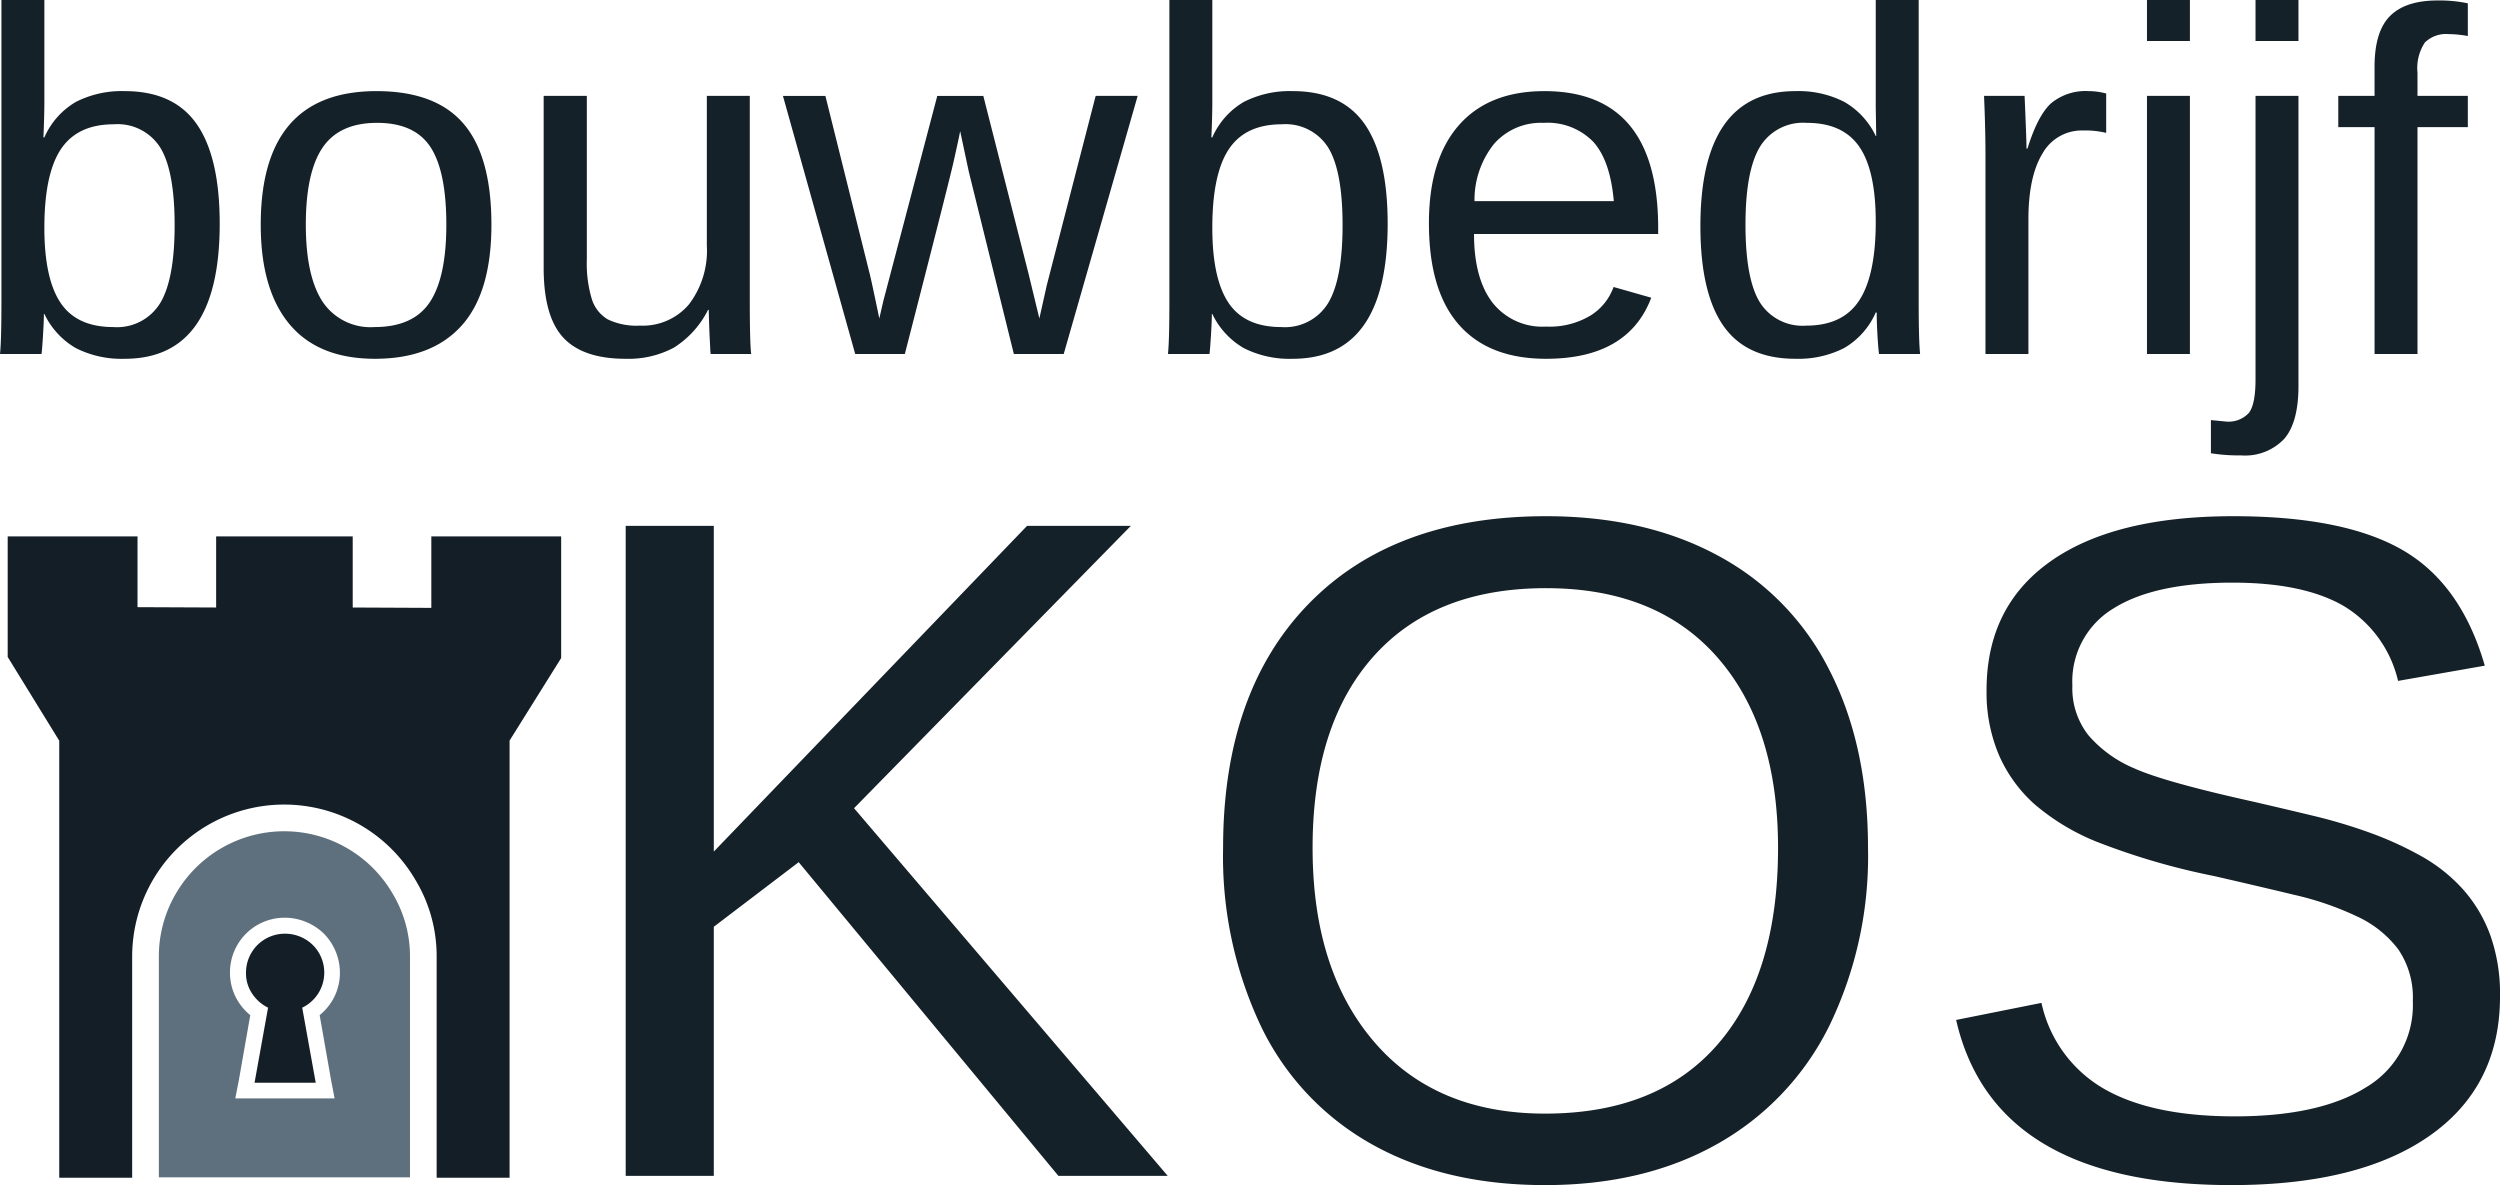
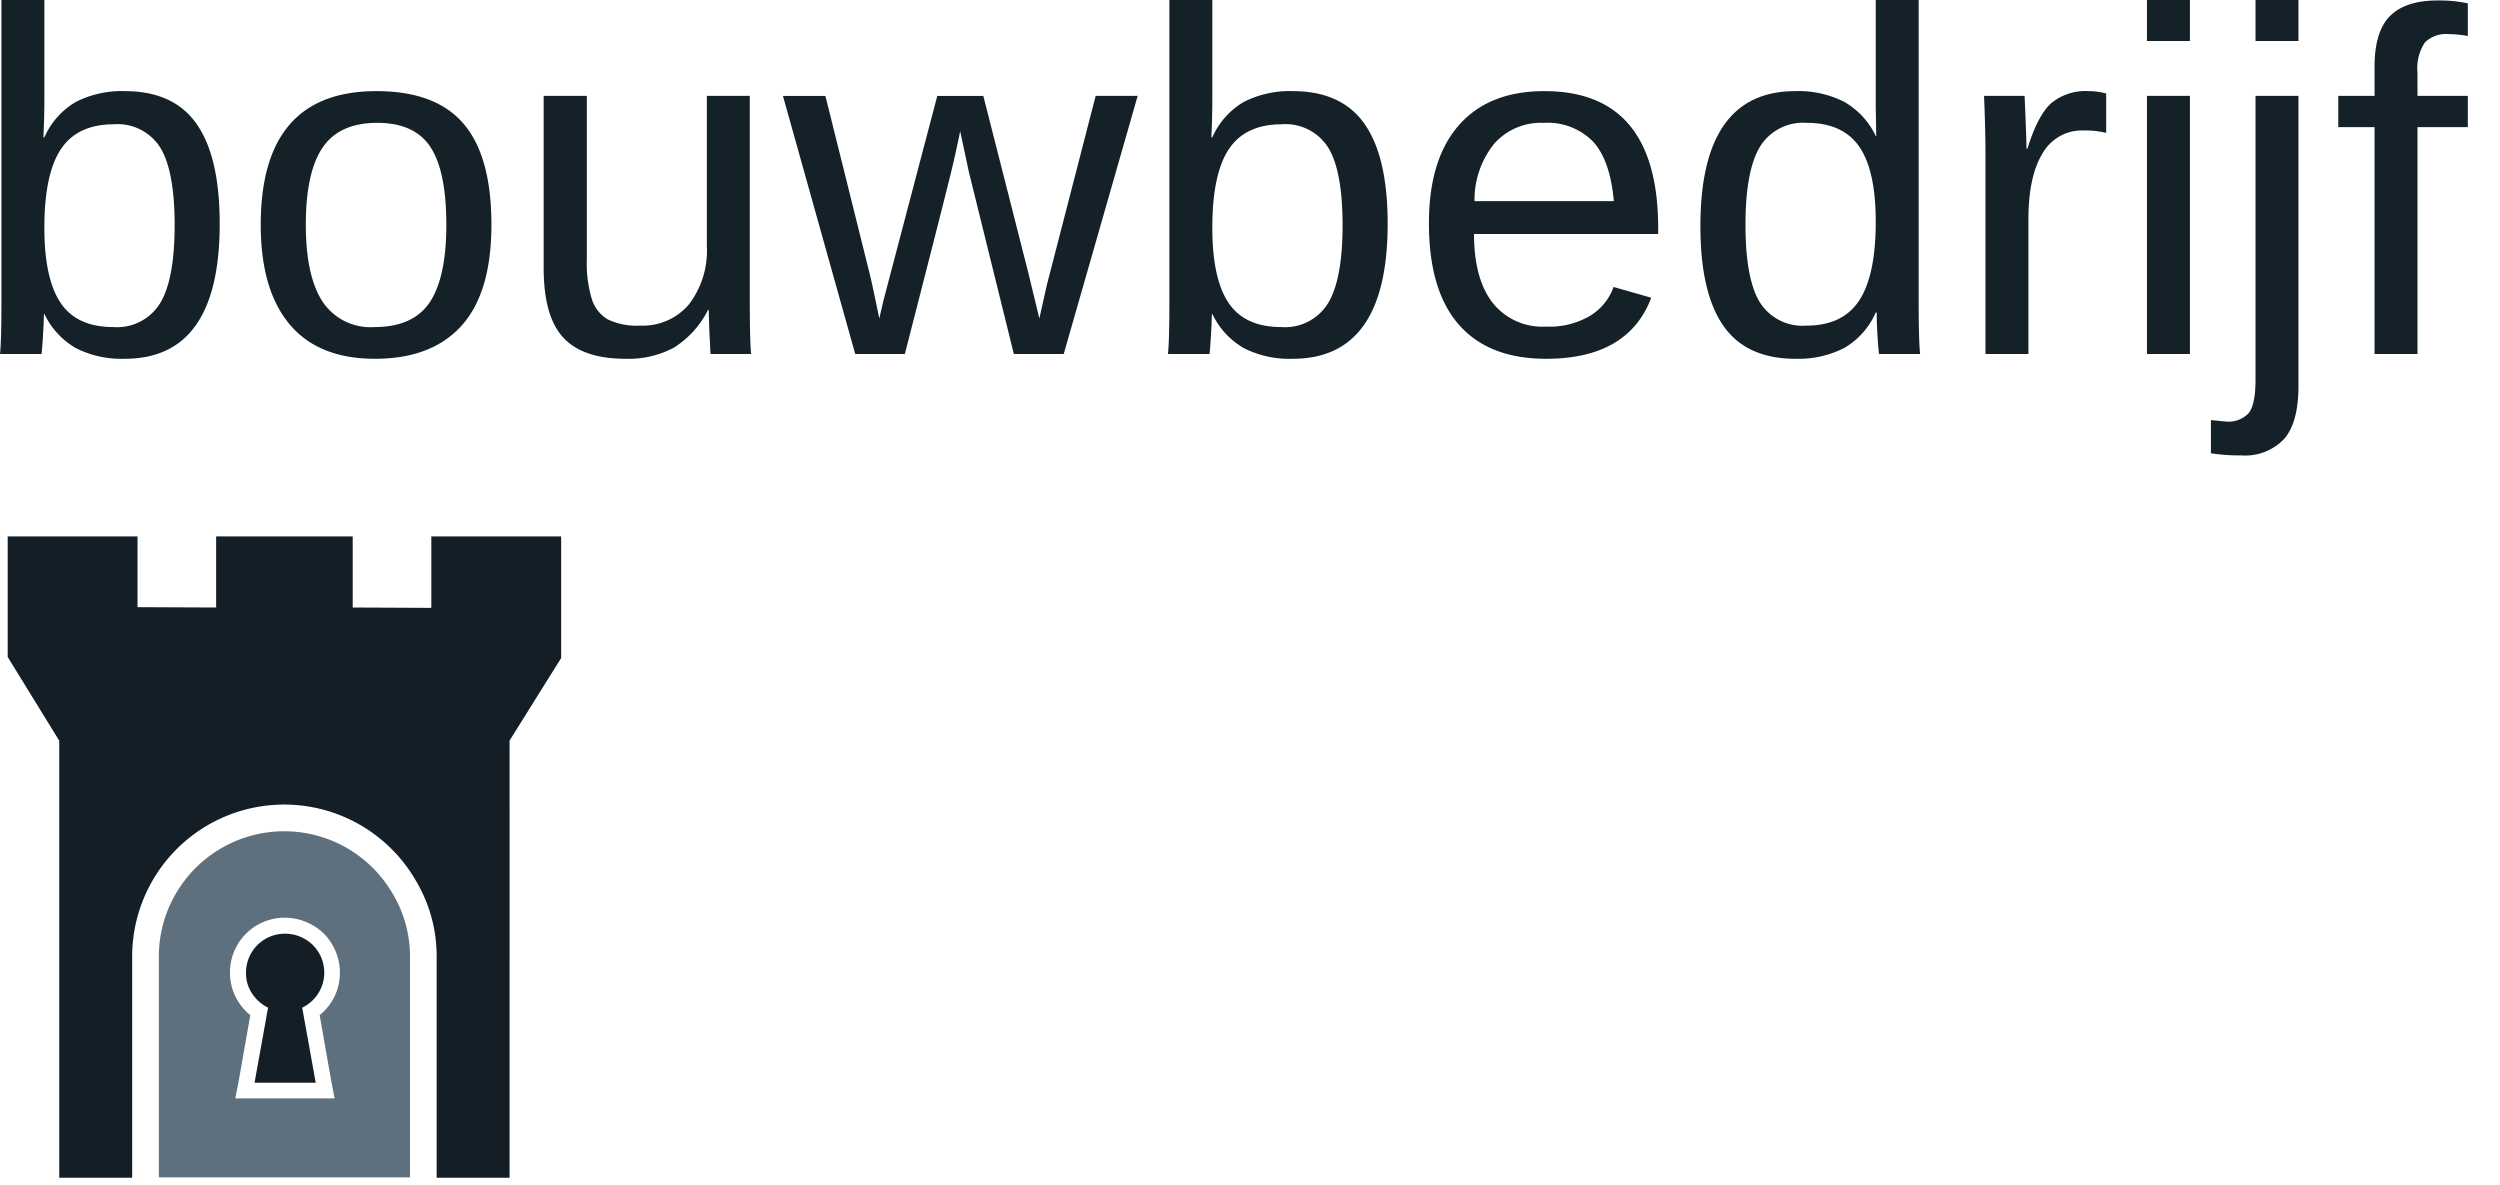
<svg xmlns="http://www.w3.org/2000/svg" viewBox="0 0 288.306 136.669">
  <defs>
    <style>      .cls-1 {        fill: #141e26;      }      .cls-1, .cls-2 {        fill-rule: evenodd;      }      .cls-2 {        fill: #5e707d;      }      .cls-3 {        fill: #152128;      }    </style>
  </defs>
  <g id="Laag_2" data-name="Laag 2">
    <g id="Laag_1-2" data-name="Laag 1">
      <g>
        <path class="cls-1" d="M49.742,61.855v8.246l-9.066-.042V61.855H24.926v8.204l-9.067-.04V61.855H.887V75.762l5.91,9.601h.035v50.453h8.41V110.344a17.53,17.53,0,0,1,32.696-8.821,16.97,16.97,0,0,1,2.417,8.821V135.816h8.411V85.402l5.949-9.515V61.855H49.742" />
        <path class="cls-2" d="M38.176,124.535l.41,2.133H27.137l.414-2.133,1.312-7.465a6.427,6.427,0,0,1-1.726-2.176,6.227,6.227,0,0,1-.614-2.746,6.303,6.303,0,0,1,6.321-6.316,6.5,6.5,0,0,1,4.511,1.844,6.423,6.423,0,0,1,1.844,4.472,6.226,6.226,0,0,1-.613,2.746,6.406,6.406,0,0,1-1.723,2.176l1.313,7.465m9.105-14.191a14.043,14.043,0,0,0-2.011-7.305,14.459,14.459,0,0,0-24.981,0,14.319,14.319,0,0,0-1.969,7.305v25.429H47.281v-25.429" />
        <path class="cls-1" d="M32.883,107.676a4.481,4.481,0,0,0-4.512,4.511,4.13,4.13,0,0,0,.695,2.379,4.657,4.657,0,0,0,1.848,1.641l-1.559,8.656H36.41l-1.558-8.656a4.479,4.479,0,0,0,2.543-4.02,4.483,4.483,0,0,0-1.313-3.199,4.578,4.578,0,0,0-3.199-1.312" />
        <path class="cls-3" d="M22.682,14.306Q20.027,10.509,14.388,10.509a11.628,11.628,0,0,0-5.626,1.238A8.805,8.805,0,0,0,5.117,15.846h-.11q.11-2.421.11-4.209V0H.165V34.691q0,4.65-.165,6.135H4.787q.055-.275.165-2.022t.11-2.6H5.117a9.017,9.017,0,0,0,3.645,3.948,11.64,11.64,0,0,0,5.626,1.224q10.949,0,10.949-15.571,0-7.702-2.655-11.499ZM18.473,34.952a5.826,5.826,0,0,1-5.406,2.765q-4.209,0-6.08-2.792T5.117,26.273q0-6.217,1.912-9.078t6.094-2.861a5.808,5.808,0,0,1,5.365,2.696q1.651,2.696,1.651,8.941,0,6.218-1.664,8.982Zm34.98-20.688q-3.219-3.755-10.041-3.755-13.343,0-13.343,15.406,0,7.51,3.329,11.486t9.849,3.975q6.547,0,9.986-3.824t3.439-11.637q0-7.895-3.219-11.651ZM49.56,34.856q-1.913,2.861-6.369,2.861A6.639,6.639,0,0,1,37.18,34.76q-1.912-2.957-1.912-8.845,0-6.052,1.939-8.9t6.286-2.847q4.319,0,6.149,2.792t1.83,8.955q0,6.08-1.912,8.941ZM62.696,11.059V30.894q0,5.612,2.27,8.047t7.167,2.435a11.103,11.103,0,0,0,5.571-1.279,10.897,10.897,0,0,0,3.948-4.36h.083q.055,2.174.096,2.957t.069,1.389a7.091,7.091,0,0,0,.055.743h4.677q-.165-1.155-.165-6.355V11.059H81.514V28.308A10.229,10.229,0,0,1,79.45,35.103a6.984,6.984,0,0,1-5.64,2.448,7.696,7.696,0,0,1-3.714-.715,4.149,4.149,0,0,1-1.843-2.338,14.172,14.172,0,0,1-.578-4.567V11.059Zm68.501,0h-4.842l-5.64,21.843-.853,3.824L118.598,31.5l-5.199-20.44h-5.31l-6.217,23.631-.468,2.036q-.99-4.787-1.183-5.447l-5.034-20.22H90.29l8.336,29.766h5.722q5.089-19.808,5.612-22.132t.77-3.563l.99,4.649,5.2,21.046h5.75l8.528-29.766Zm26.176,3.246q-2.655-3.796-8.294-3.796a11.628,11.628,0,0,0-5.626,1.238,8.805,8.805,0,0,0-3.645,4.099h-.11q.11-2.421.11-4.209V0h-4.952V34.691q0,4.65-.165,6.135h4.787q.055-.275.165-2.022t.11-2.6h.055a9.017,9.017,0,0,0,3.645,3.948,11.64,11.64,0,0,0,5.626,1.224q10.949,0,10.949-15.571,0-7.702-2.655-11.499Zm-4.209,20.647a5.826,5.826,0,0,1-5.406,2.765q-4.209,0-6.08-2.792t-1.871-8.652q0-6.217,1.912-9.078t6.094-2.861a5.808,5.808,0,0,1,5.365,2.696q1.651,2.696,1.651,8.941,0,6.218-1.664,8.982Zm38.061-7.964v-.66q0-15.818-13.123-15.819-6.41,0-9.863,3.934T164.788,25.75q0,7.758,3.453,11.692t10.055,3.934q9.463,0,12.132-7.043l-4.347-1.238a6.434,6.434,0,0,1-2.627,3.274,9.161,9.161,0,0,1-5.158,1.293,7.304,7.304,0,0,1-6.19-2.779q-2.119-2.778-2.118-7.896Zm-21.183-3.796a10.359,10.359,0,0,1,2.27-6.616,7.194,7.194,0,0,1,5.708-2.407,7.34,7.34,0,0,1,5.695,2.16q1.981,2.16,2.393,6.864Zm46.383,12.847q0,1.155.096,2.751t.179,2.036h4.732q-.165-1.486-.165-6.135V0H216.315V12.352l.055,3.329h-.055a8.953,8.953,0,0,0-3.631-3.934,11.612,11.612,0,0,0-5.64-1.238q-10.95,0-10.949,15.571,0,7.703,2.655,11.499t8.294,3.796a11.629,11.629,0,0,0,5.626-1.238,8.806,8.806,0,0,0,3.645-4.099ZM202.959,16.933a5.825,5.825,0,0,1,5.406-2.765q4.154,0,6.052,2.751t1.898,8.666q0,6.135-1.898,9.051T208.31,37.552a5.807,5.807,0,0,1-5.365-2.696q-1.651-2.696-1.651-8.941,0-6.217,1.664-8.982Zm30.963,23.893V25.31q0-4.952,1.623-7.607a5.196,5.196,0,0,1,4.704-2.655,10.216,10.216,0,0,1,2.641.275V10.784a7.687,7.687,0,0,0-2.008-.275,6.225,6.225,0,0,0-4.347,1.403q-1.541,1.403-2.724,5.227h-.11q0-1.018-.22-6.08h-4.677q.165,3.796.165,6.933V40.826ZM252.546,4.732V0h-4.952V4.732Zm0,36.094V11.059h-4.952V40.826ZM265.064,4.732V0h-4.952V4.732Zm0,6.327h-4.952v32.71q0,2.861-.77,3.852a3.189,3.189,0,0,1-2.668.99l-1.706-.165V52.27a20.309,20.309,0,0,0,3.494.247,6.21,6.21,0,0,0,4.952-1.898q1.651-1.898,1.651-6.107V11.059Zm19.532,3.604V11.059h-5.805V8.391a5.366,5.366,0,0,1,.853-3.494,3.503,3.503,0,0,1,2.751-.963,12.746,12.746,0,0,1,2.201.22V.385a15.796,15.796,0,0,0-3.494-.33q-3.687,0-5.475,1.788t-1.788,5.86v3.356h-4.182v3.604H273.84V40.826h4.952V14.663Z" />
-         <path class="cls-3" d="M134.666,135.605l-36.176-42.4,31.92-32.558h-11.97L82.318,98.206V60.647H72.157V135.605H82.318V106.877l9.789-7.448,29.951,36.176Zm76.314-58.306a30.448,30.448,0,0,0-12.848-13.22Q189.727,59.53,178.29,59.53q-17.556,0-27.398,10.134T141.05,97.78a45.77,45.77,0,0,0,4.415,20.668A30.892,30.892,0,0,0,158.26,131.988q8.379,4.682,19.923,4.681,11.437,0,19.843-4.735a31.687,31.687,0,0,0,12.901-13.566A44.806,44.806,0,0,0,215.423,97.78q0-11.81-4.442-20.482Zm-12.874,43.118q-6.942,8.007-19.923,8.007-12.608,0-19.71-8.273T151.371,97.78q0-14.204,7.022-22.078T178.29,67.829q12.768,0,19.764,7.98T205.049,97.78q0,14.631-6.943,22.636Zm89.056-12.635a16.383,16.383,0,0,0-3.165-5.267,18.837,18.837,0,0,0-4.761-3.777,39.68,39.68,0,0,0-5.879-2.687,60.595,60.595,0,0,0-6.57-1.968q-3.431-.824-6.889-1.623-10.322-2.287-13.779-3.857a14.228,14.228,0,0,1-5.293-3.83,8.779,8.779,0,0,1-1.835-5.719,9.814,9.814,0,0,1,4.735-8.884q4.734-2.979,13.726-2.979,8.192,0,12.821,2.687a13.694,13.694,0,0,1,6.277,8.645l10.002-1.756Q283.837,67.35,277.081,63.44T257.557,59.53q-13.726,0-21.094,5.213t-7.368,14.843a18.53,18.53,0,0,0,1.41,7.448,16.427,16.427,0,0,0,4.07,5.666,25.832,25.832,0,0,0,7.262,4.389,80.523,80.523,0,0,0,13.486,3.937q5.107,1.171,9.31,2.181a35.123,35.123,0,0,1,7.235,2.5,12.547,12.547,0,0,1,4.708,3.777,9.84,9.84,0,0,1,1.676,5.958,11.005,11.005,0,0,1-5.347,9.922q-5.346,3.379-15.188,3.378-9.524,0-15.055-3.165a15.107,15.107,0,0,1-7.235-9.922l-9.842,1.968q4.361,19.046,31.76,19.045,14.735,0,22.849-5.692,8.112-5.692,8.113-16.066a20.18,20.18,0,0,0-1.144-7.129Z" />
      </g>
    </g>
  </g>
</svg>